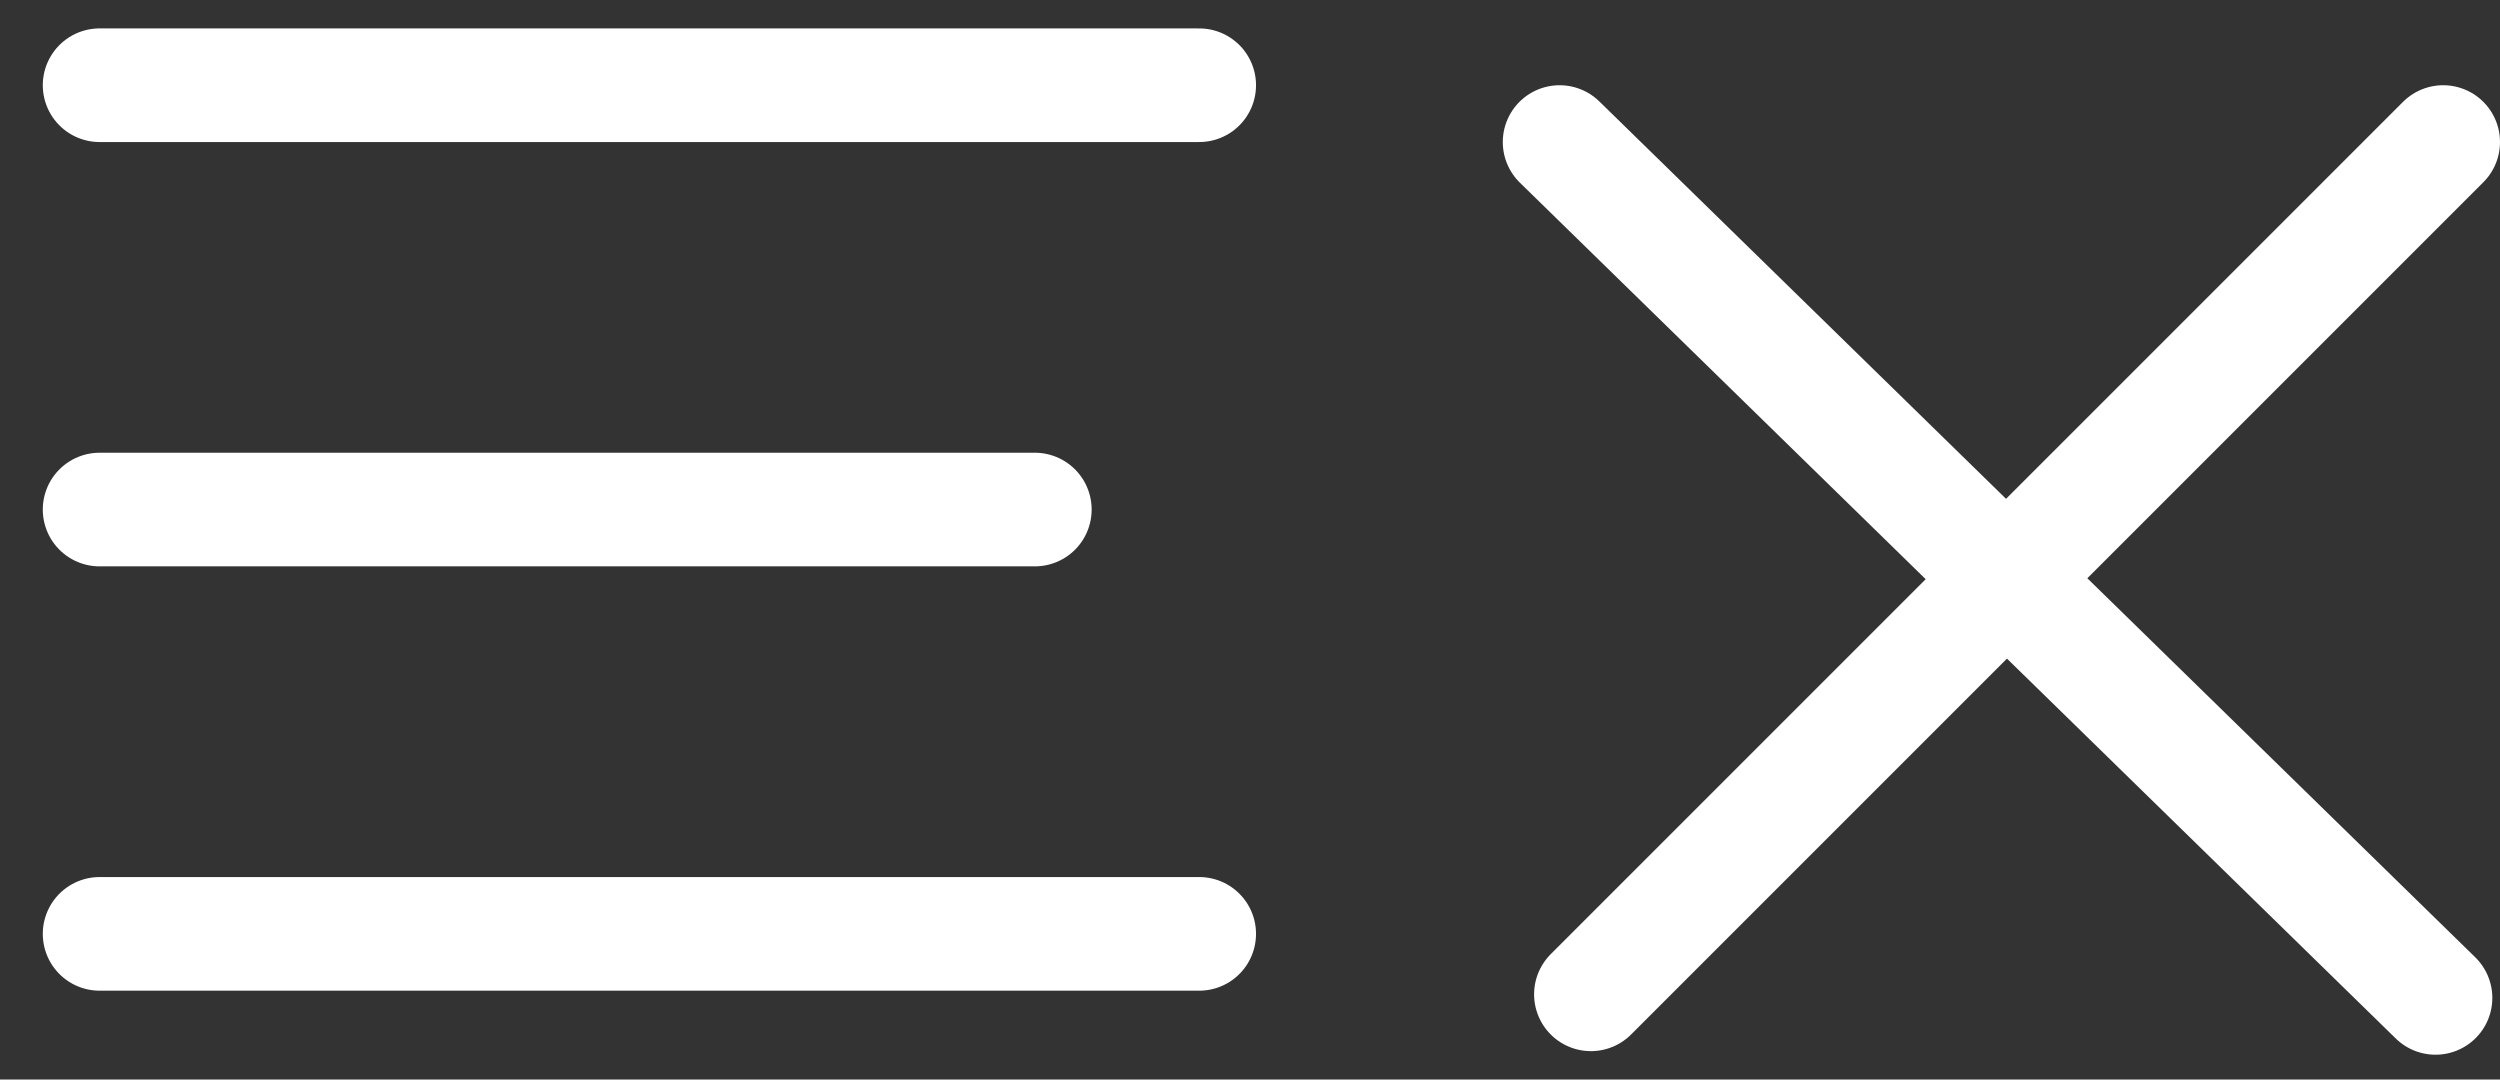
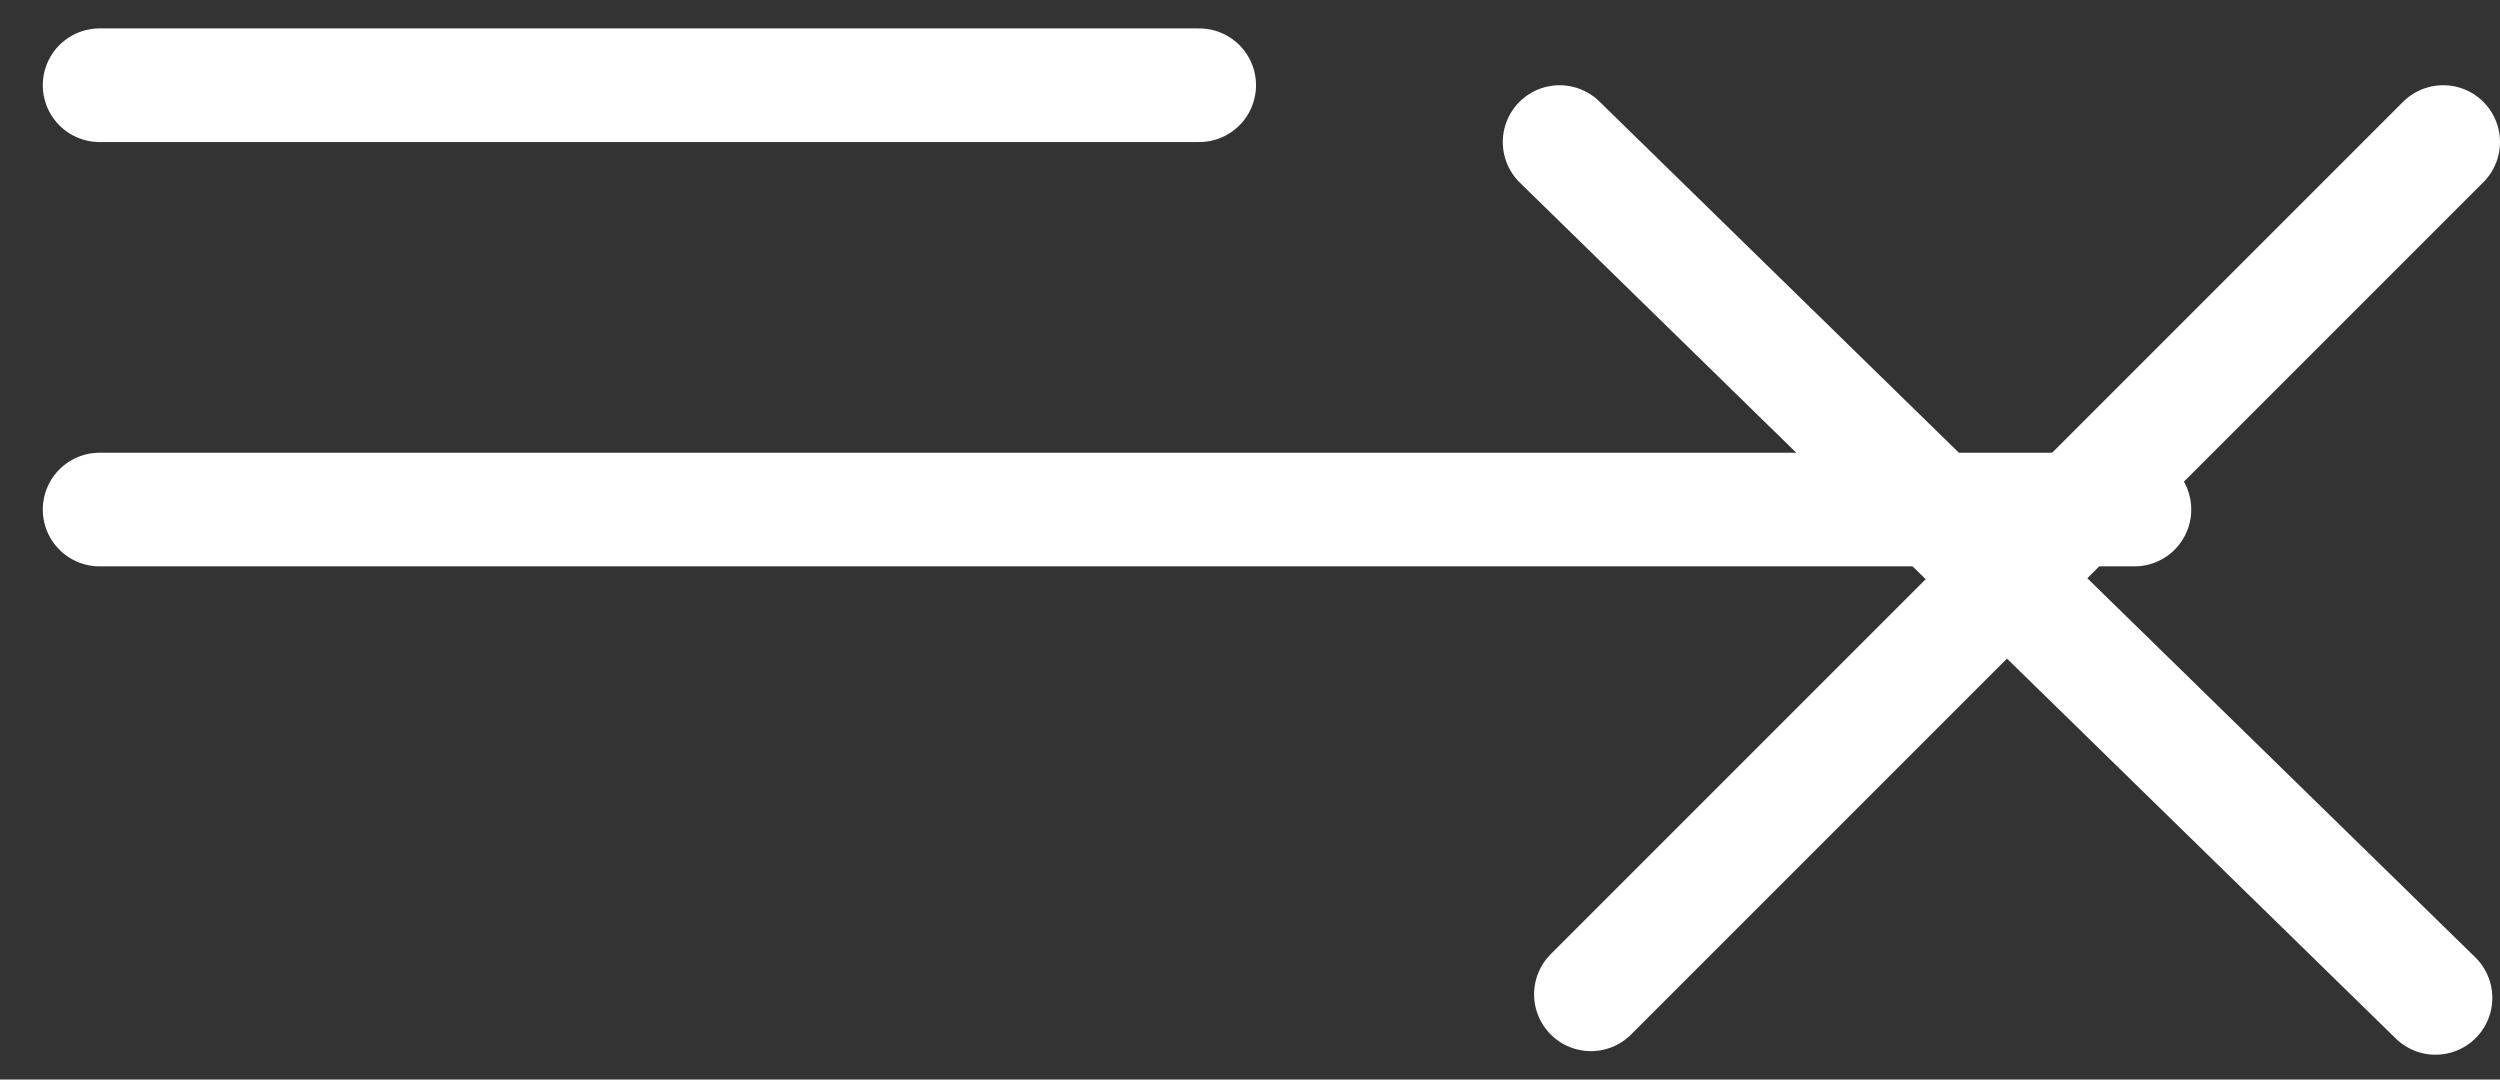
<svg xmlns="http://www.w3.org/2000/svg" width="44" height="19" fill="none">
  <rect width="100%" height="100%" fill="#333333" stroke="none" />
-   <path stroke="#fff" stroke-linecap="round" stroke-width="2" d="M42.865 17.563 27.449 2.5M1.753 1.5h19.353M1.753 8.968h16.46M1.753 16.436h19.353M28 17.5l15-15" />
+   <path stroke="#fff" stroke-linecap="round" stroke-width="2" d="M42.865 17.563 27.449 2.5M1.753 1.5h19.353M1.753 8.968h16.46h19.353M28 17.5l15-15" />
</svg>